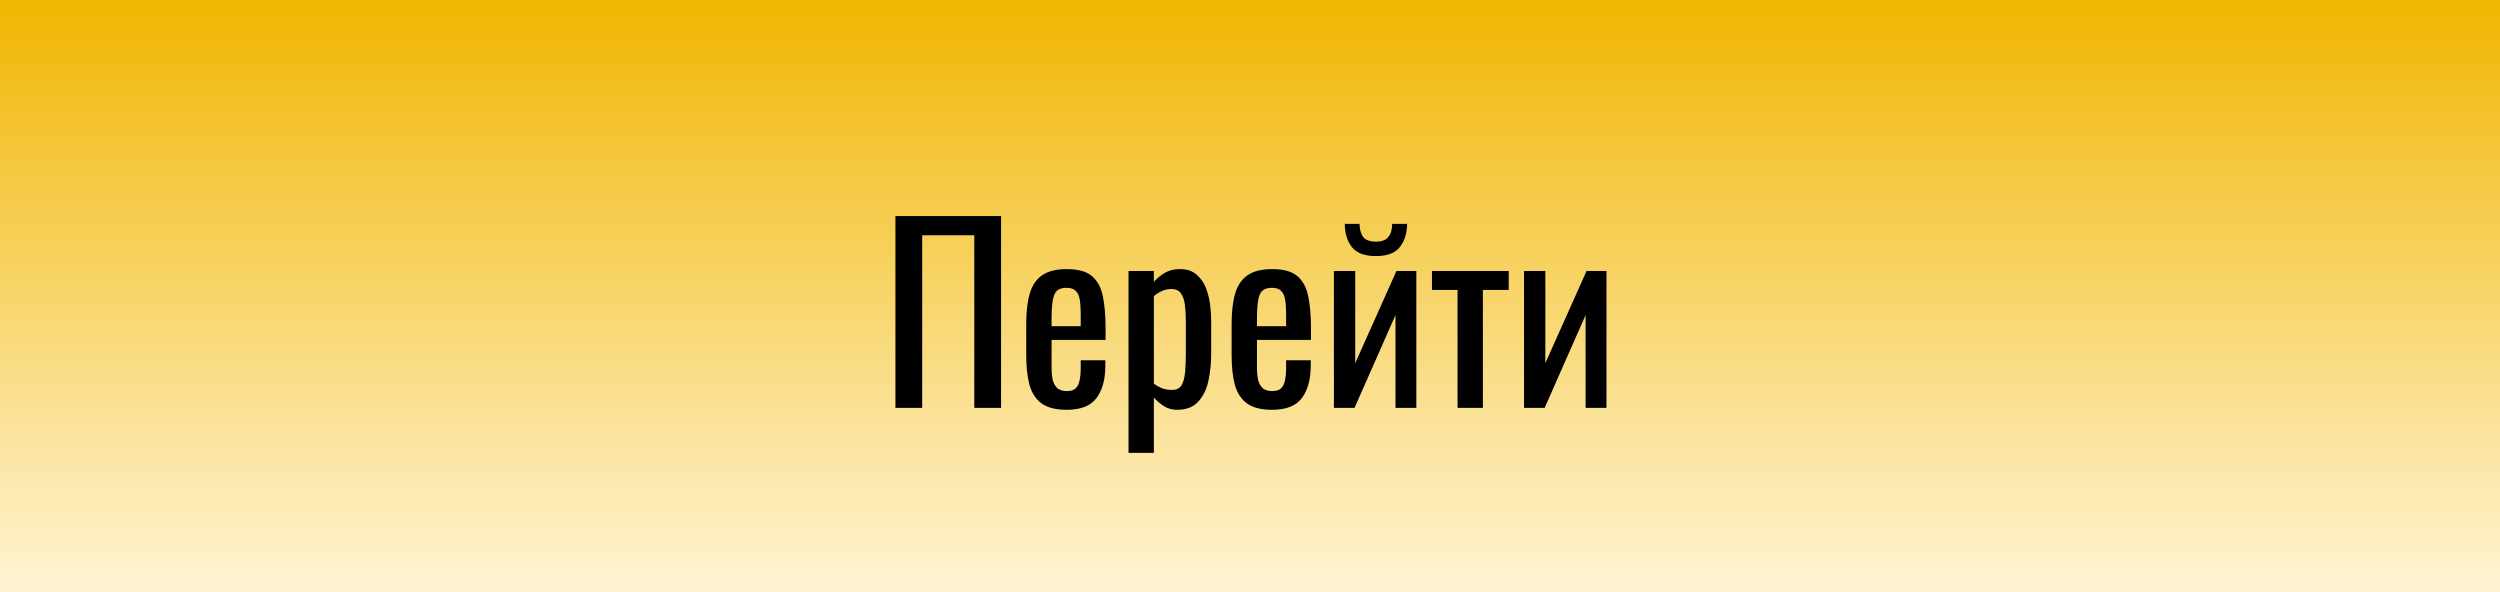
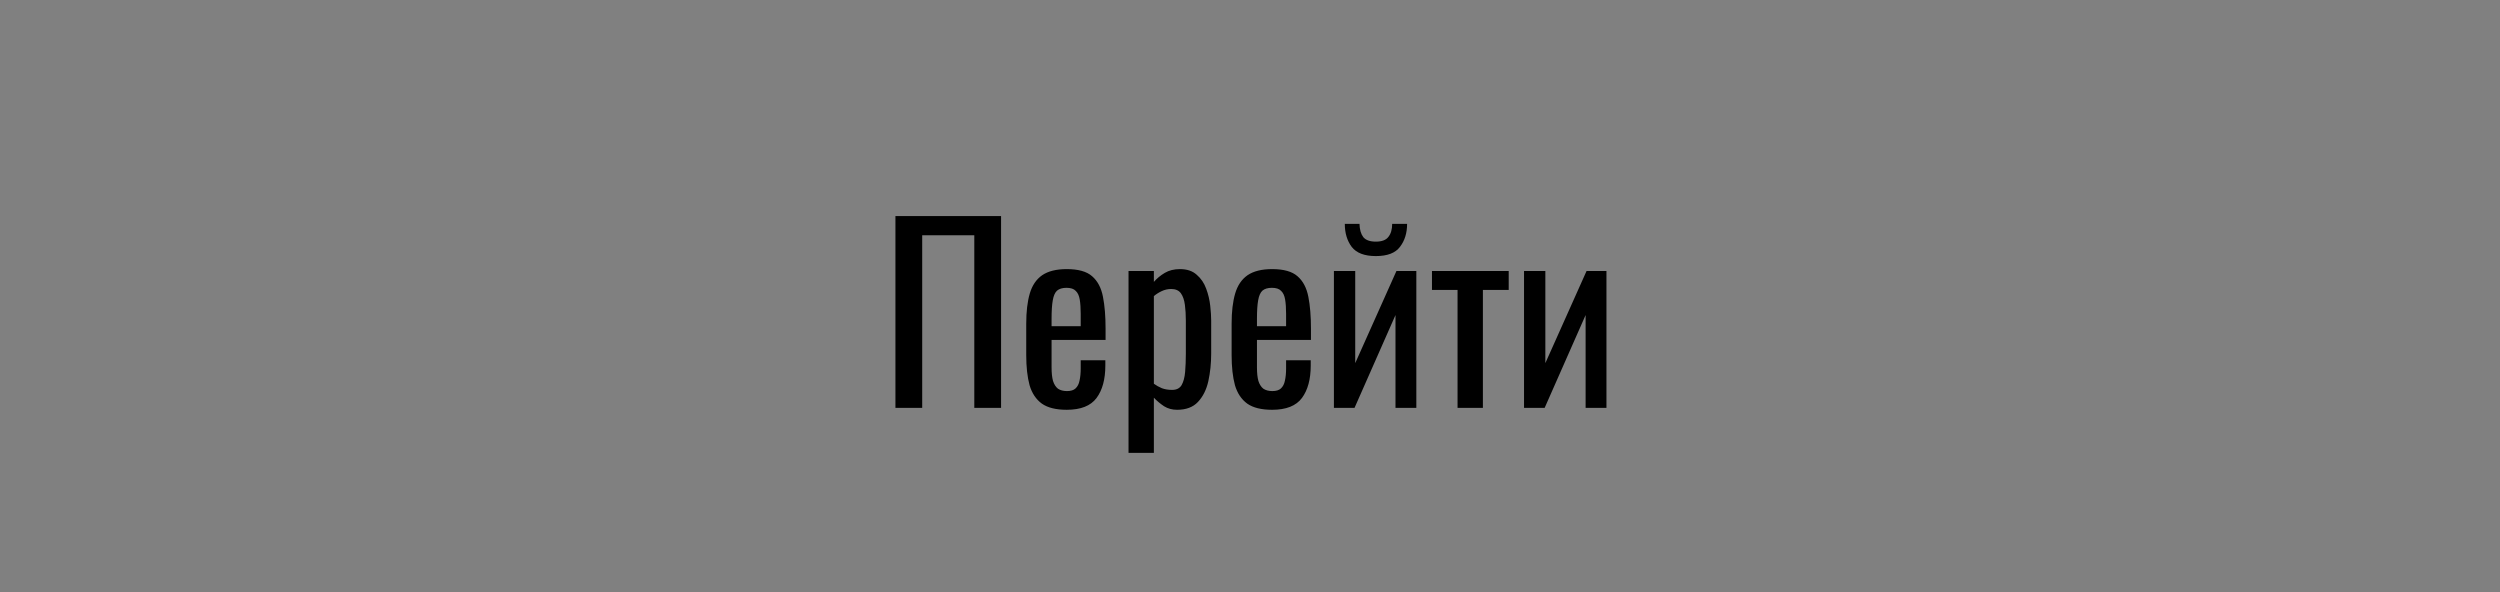
<svg xmlns="http://www.w3.org/2000/svg" width="760" height="180" viewBox="0 0 760 180" fill="none">
  <rect x="0" y="0" width="760" height="180" fill="#808080" stroke="none" />
-   <rect width="760" height="180" fill="url(#paint0_linear_202_2590)" />
  <path d="M272.212 124V65.68H304.324V124H296.188V71.512H280.348V124H272.212ZM324.287 124.576C321.023 124.576 318.503 123.952 316.727 122.704C314.951 121.408 313.703 119.536 312.983 117.088C312.311 114.592 311.975 111.544 311.975 107.944V98.44C311.975 94.744 312.335 91.672 313.055 89.224C313.775 86.776 315.023 84.928 316.799 83.68C318.623 82.432 321.119 81.808 324.287 81.808C327.791 81.808 330.359 82.528 331.991 83.968C333.671 85.408 334.775 87.496 335.303 90.232C335.831 92.92 336.095 96.16 336.095 99.952V103.336H319.679V111.688C319.679 113.368 319.823 114.736 320.111 115.792C320.447 116.848 320.951 117.64 321.623 118.168C322.343 118.648 323.255 118.888 324.359 118.888C325.511 118.888 326.375 118.624 326.951 118.096C327.575 117.52 327.983 116.728 328.175 115.72C328.415 114.664 328.535 113.44 328.535 112.048V109.528H336.023V111.112C336.023 115.288 335.135 118.576 333.359 120.976C331.583 123.376 328.559 124.576 324.287 124.576ZM319.679 99.16H328.535V95.416C328.535 93.688 328.439 92.248 328.247 91.096C328.055 89.896 327.647 89.008 327.023 88.432C326.447 87.808 325.511 87.496 324.215 87.496C322.967 87.496 322.007 87.784 321.335 88.36C320.711 88.936 320.279 89.92 320.039 91.312C319.799 92.656 319.679 94.528 319.679 96.928V99.16ZM343.072 137.68V82.384H350.776V85.696C351.688 84.64 352.792 83.728 354.088 82.96C355.384 82.192 356.92 81.808 358.696 81.808C360.856 81.808 362.56 82.384 363.808 83.536C365.104 84.64 366.064 86.056 366.688 87.784C367.312 89.464 367.72 91.192 367.912 92.968C368.104 94.696 368.2 96.184 368.2 97.432V107.512C368.2 110.44 367.912 113.224 367.336 115.864C366.76 118.456 365.704 120.568 364.168 122.2C362.68 123.784 360.568 124.576 357.832 124.576C356.344 124.576 355.024 124.216 353.872 123.496C352.72 122.728 351.688 121.864 350.776 120.904V137.68H343.072ZM356.32 118.528C357.664 118.528 358.624 118.048 359.2 117.088C359.776 116.08 360.136 114.736 360.28 113.056C360.424 111.376 360.496 109.528 360.496 107.512V97.432C360.496 95.704 360.4 94.12 360.208 92.68C360.016 91.192 359.608 90.016 358.984 89.152C358.36 88.288 357.376 87.856 356.032 87.856C355.024 87.856 354.064 88.072 353.152 88.504C352.24 88.936 351.448 89.44 350.776 90.016V116.656C351.496 117.184 352.312 117.64 353.224 118.024C354.136 118.36 355.168 118.528 356.32 118.528ZM386.724 124.576C383.46 124.576 380.94 123.952 379.164 122.704C377.388 121.408 376.14 119.536 375.42 117.088C374.748 114.592 374.412 111.544 374.412 107.944V98.44C374.412 94.744 374.772 91.672 375.492 89.224C376.212 86.776 377.46 84.928 379.236 83.68C381.06 82.432 383.556 81.808 386.724 81.808C390.228 81.808 392.796 82.528 394.428 83.968C396.108 85.408 397.212 87.496 397.74 90.232C398.268 92.92 398.532 96.16 398.532 99.952V103.336H382.116V111.688C382.116 113.368 382.26 114.736 382.548 115.792C382.884 116.848 383.388 117.64 384.06 118.168C384.78 118.648 385.692 118.888 386.796 118.888C387.948 118.888 388.812 118.624 389.388 118.096C390.012 117.52 390.42 116.728 390.612 115.72C390.852 114.664 390.972 113.44 390.972 112.048V109.528H398.46V111.112C398.46 115.288 397.572 118.576 395.796 120.976C394.02 123.376 390.996 124.576 386.724 124.576ZM382.116 99.16H390.972V95.416C390.972 93.688 390.876 92.248 390.684 91.096C390.492 89.896 390.084 89.008 389.46 88.432C388.884 87.808 387.948 87.496 386.652 87.496C385.404 87.496 384.444 87.784 383.772 88.36C383.148 88.936 382.716 89.92 382.476 91.312C382.236 92.656 382.116 94.528 382.116 96.928V99.16ZM405.509 124V82.384H411.989V110.392L424.517 82.384H430.565V124H424.229V95.776L411.773 124H405.509ZM418.253 77.848C414.797 77.848 412.349 76.912 410.909 75.04C409.517 73.168 408.821 70.84 408.821 68.056H413.285C413.333 69.784 413.717 71.128 414.437 72.088C415.205 73 416.477 73.456 418.253 73.456C420.077 73.456 421.349 72.976 422.069 72.016C422.837 71.056 423.221 69.736 423.221 68.056H427.757C427.757 70.84 427.037 73.168 425.597 75.04C424.205 76.912 421.757 77.848 418.253 77.848ZM443.095 124V88.144H435.319V82.384H458.647V88.144H450.799V124H443.095ZM463.306 124V82.384H469.786V110.392L482.314 82.384H488.362V124H482.026V95.776L469.57 124H463.306Z" fill="black" />
  <defs>
    <linearGradient id="paint0_linear_202_2590" x1="380" y1="0" x2="380" y2="180" gradientUnits="userSpaceOnUse">
      <stop stop-color="#F1B602" />
      <stop offset="1" stop-color="#FFF4D5" />
    </linearGradient>
  </defs>
</svg>